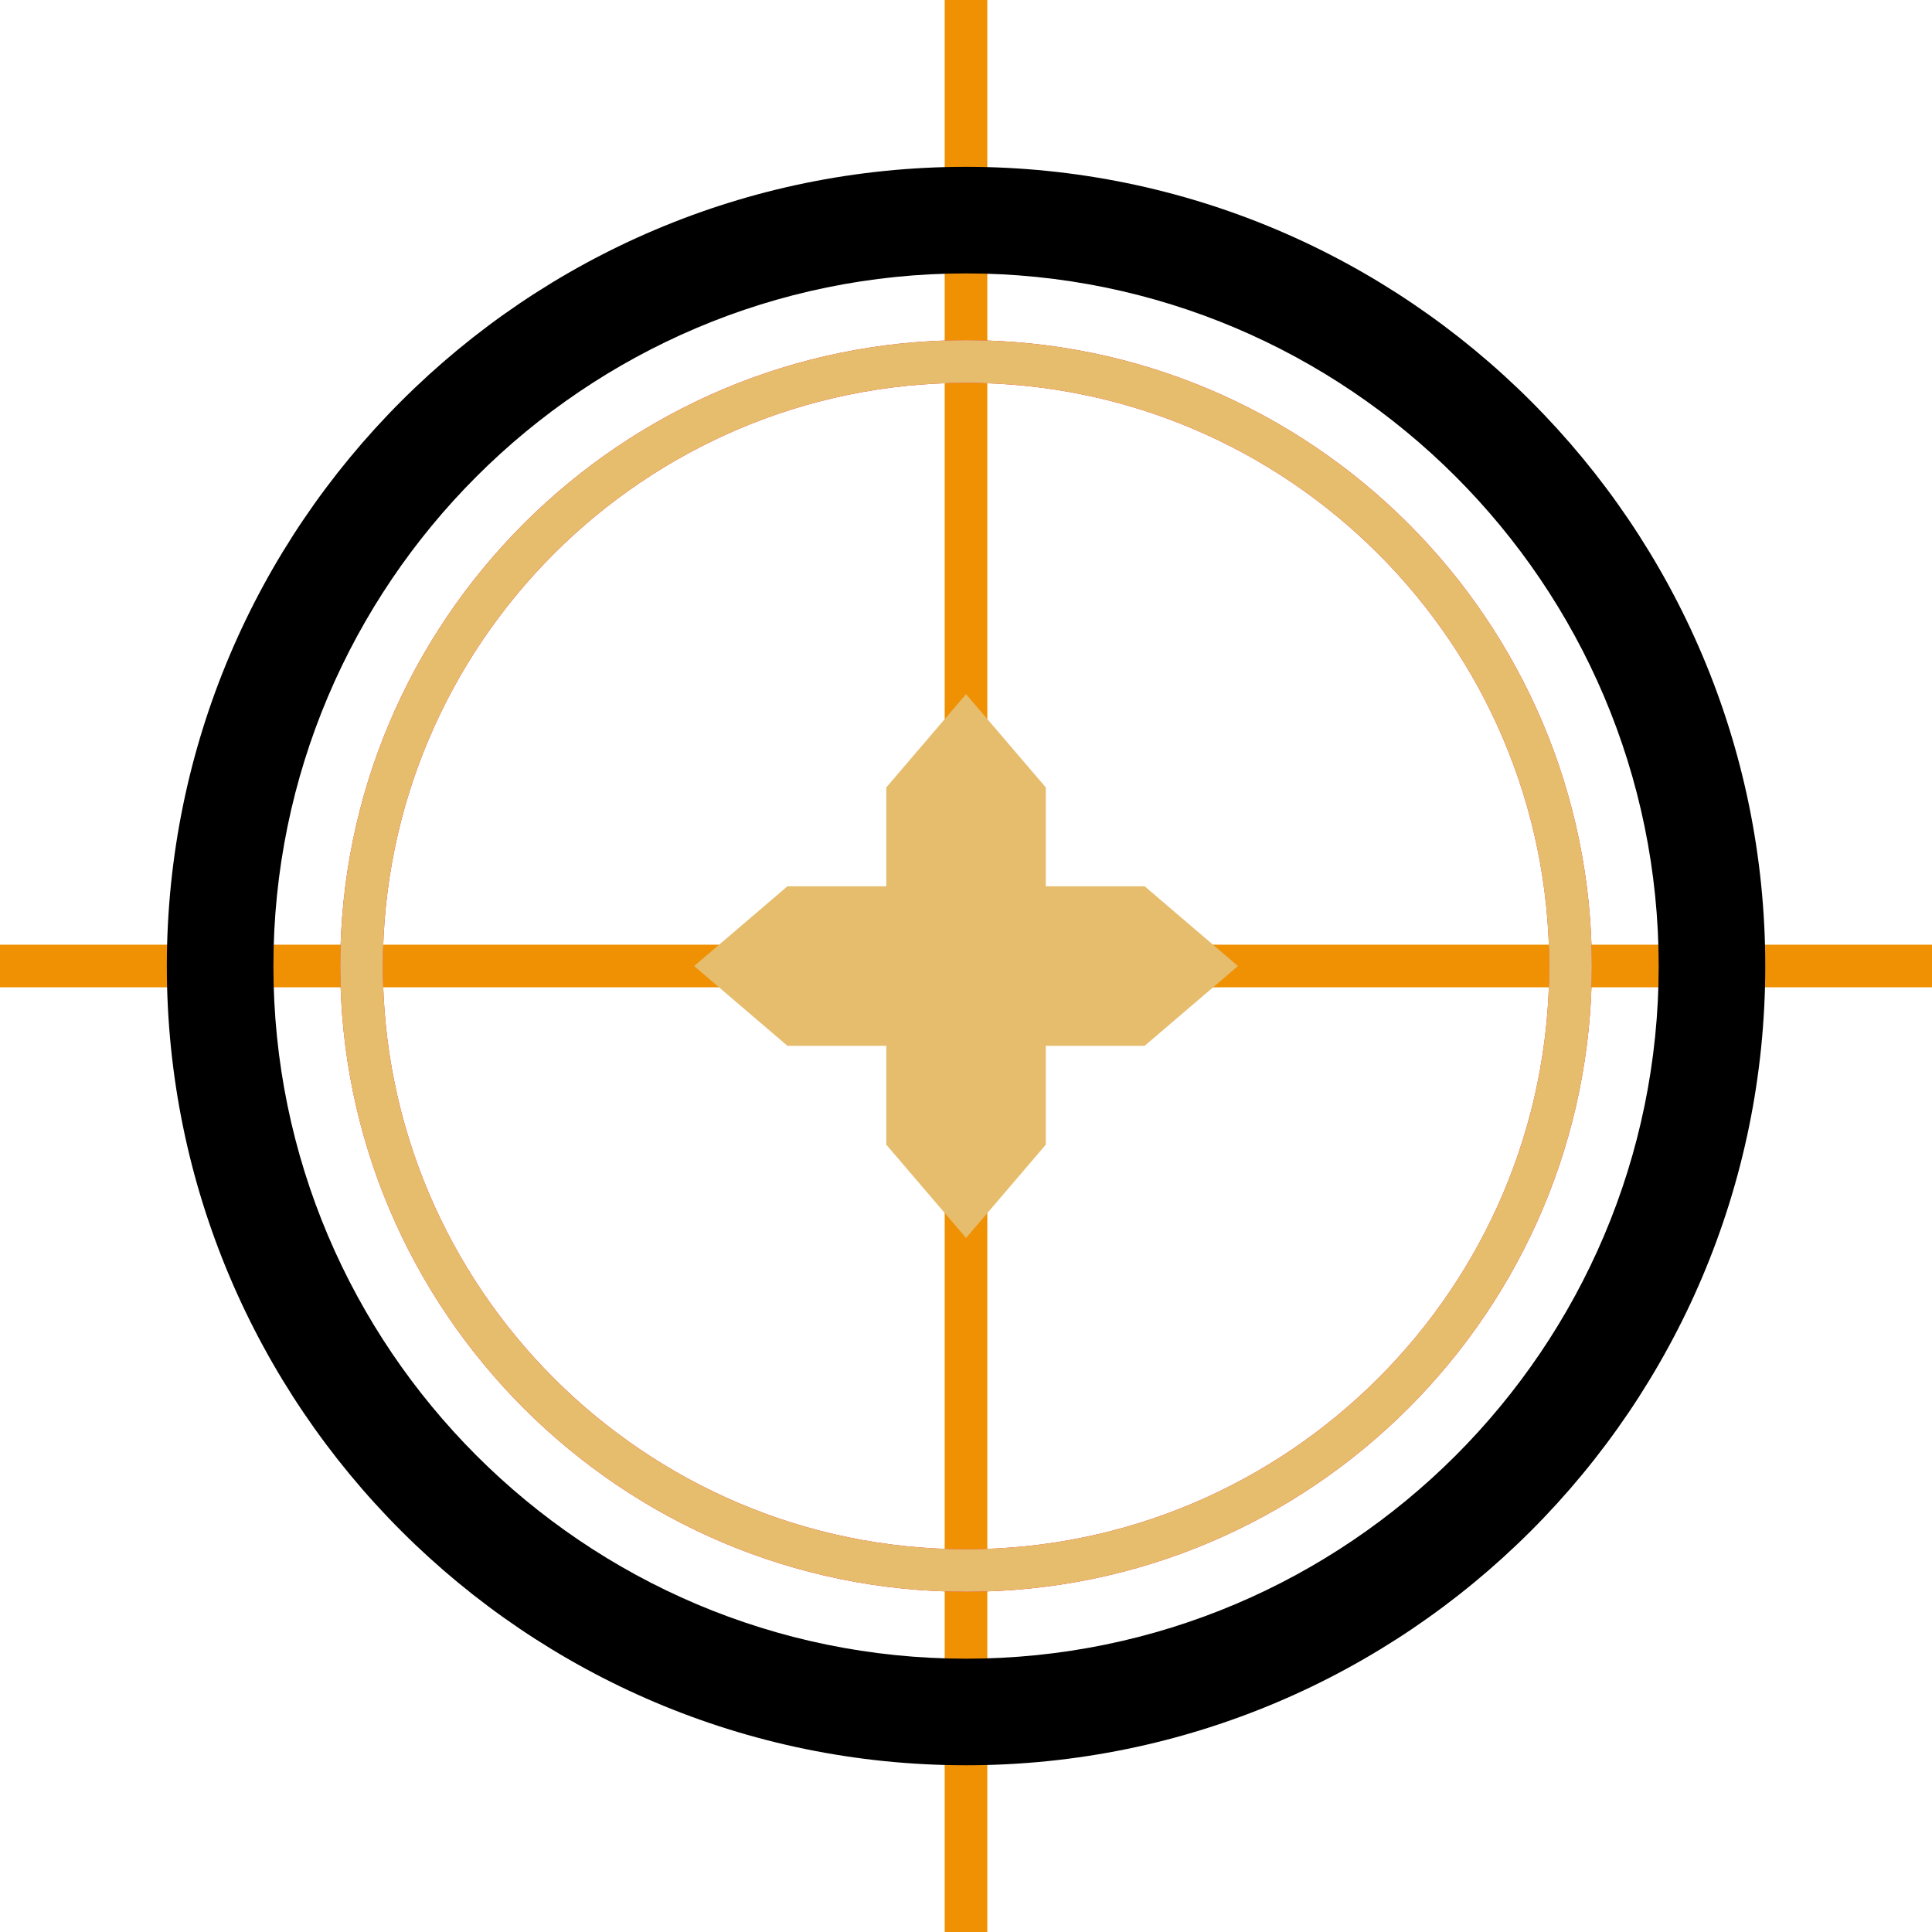
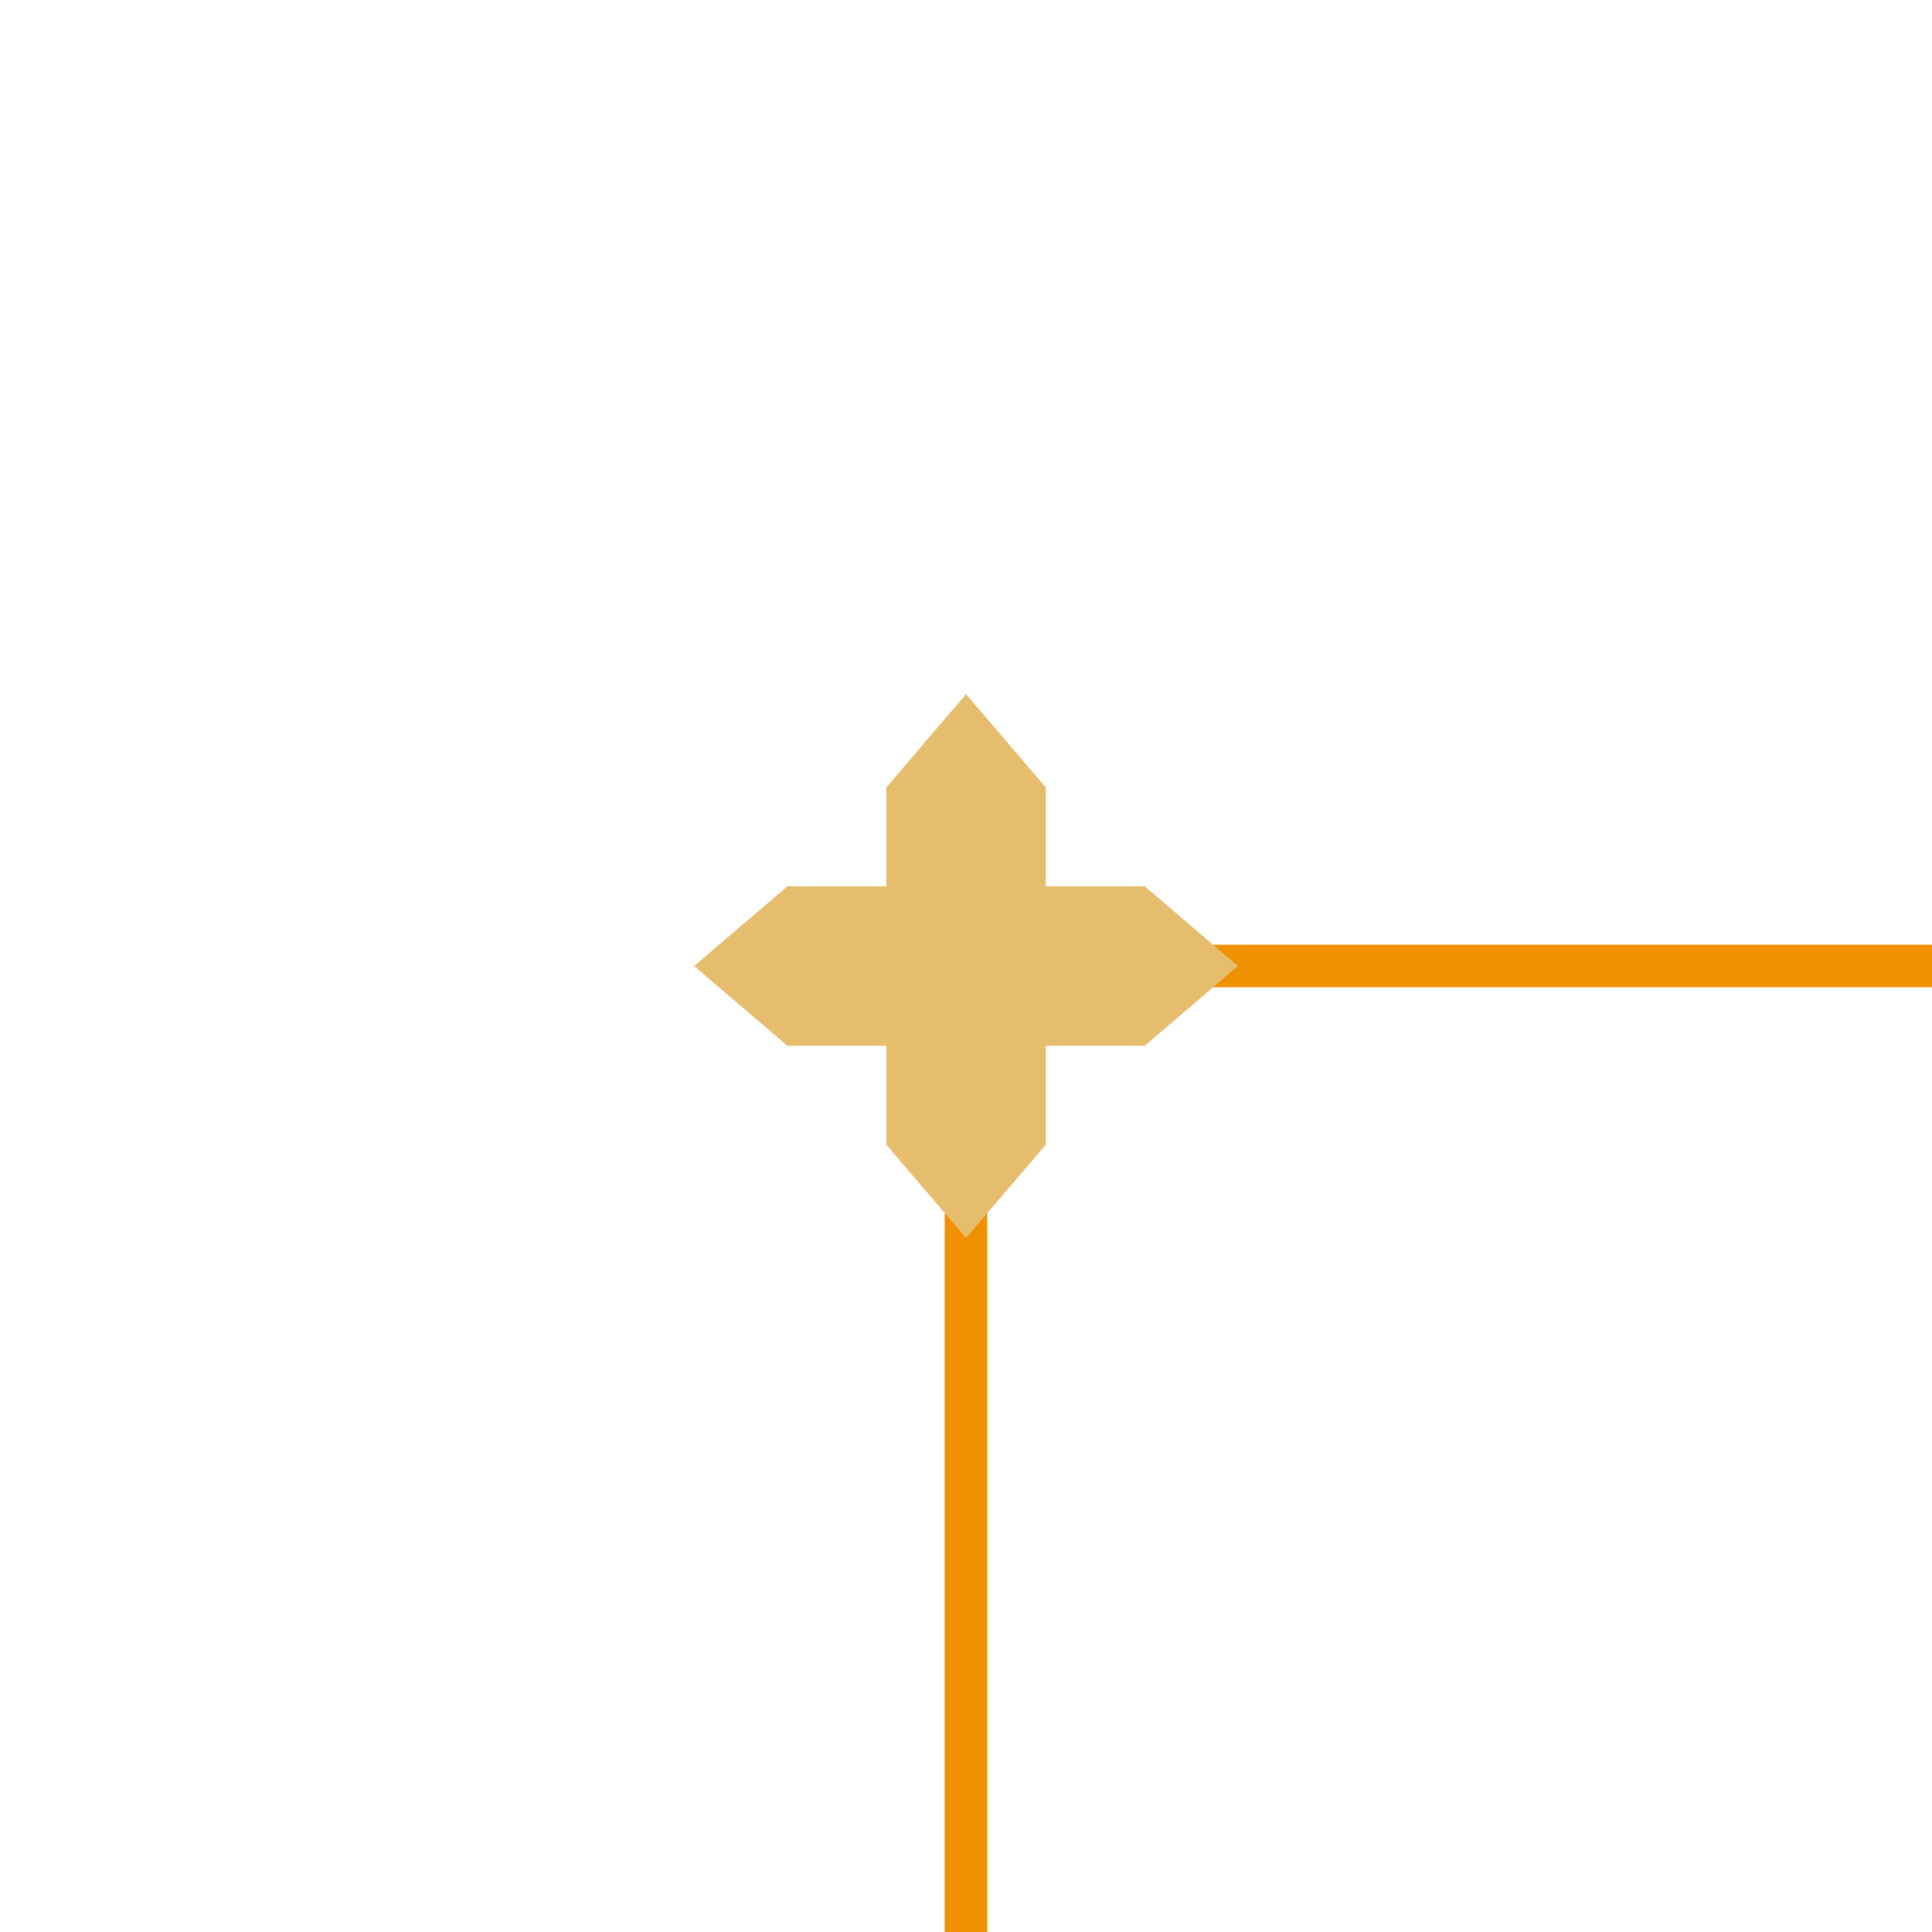
<svg xmlns="http://www.w3.org/2000/svg" width="246" height="246" viewBox="0 0 246 246" fill="none">
-   <path d="M125.713 149.366H120.287V246H125.713V149.366Z" fill="#F09103" />
-   <path d="M125.713 0H120.287V96.634H125.713V0Z" fill="#F09103" />
+   <path d="M125.713 149.366H120.287V246H125.713Z" fill="#F09103" />
  <path d="M246 120.287H149.366V125.713H246V120.287Z" fill="#F09103" />
-   <path d="M96.634 120.287H0V125.713H96.634V120.287Z" fill="#F09103" />
  <path d="M88.383 123.006L100.263 133.16H112.852V145.749L123.006 157.629L133.16 145.749V133.16H145.749L157.629 123.006L145.749 112.852H133.16V100.263L123.006 88.383L112.852 100.263V112.852H100.263L88.383 123.006Z" fill="#E6BC6D" />
-   <path d="M123.006 21.242C179.119 21.242 224.77 66.893 224.77 123.006C224.77 179.119 179.119 224.77 123.006 224.77C66.893 224.77 21.242 179.119 21.242 123.006C21.242 66.893 66.893 21.242 123.006 21.242ZM123.006 211.2C171.636 211.2 211.2 171.636 211.2 123.006C211.2 74.376 171.636 34.812 123.006 34.812C74.376 34.812 34.812 74.376 34.812 123.006C34.812 171.636 74.376 211.2 123.006 211.2Z" fill="black" />
-   <path d="M123.006 43.311C166.943 43.311 202.689 79.057 202.689 122.994C202.689 166.932 166.943 202.677 123.006 202.677C79.069 202.677 43.323 166.932 43.323 122.994C43.311 79.069 79.069 43.311 123.006 43.311ZM123.006 197.263C163.953 197.263 197.263 163.953 197.263 123.006C197.263 82.059 163.953 48.748 123.006 48.748C82.059 48.748 48.748 82.059 48.748 123.006C48.748 163.953 82.059 197.263 123.006 197.263Z" fill="#ED1C24" />
-   <path d="M123.006 43.311C166.943 43.311 202.689 79.057 202.689 122.994C202.689 166.932 166.943 202.677 123.006 202.677C79.069 202.677 43.323 166.932 43.323 122.994C43.311 79.069 79.069 43.311 123.006 43.311ZM123.006 197.263C163.953 197.263 197.263 163.953 197.263 123.006C197.263 82.059 163.953 48.748 123.006 48.748C82.059 48.748 48.748 82.059 48.748 123.006C48.748 163.953 82.059 197.263 123.006 197.263Z" fill="#E6BC6D" />
</svg>